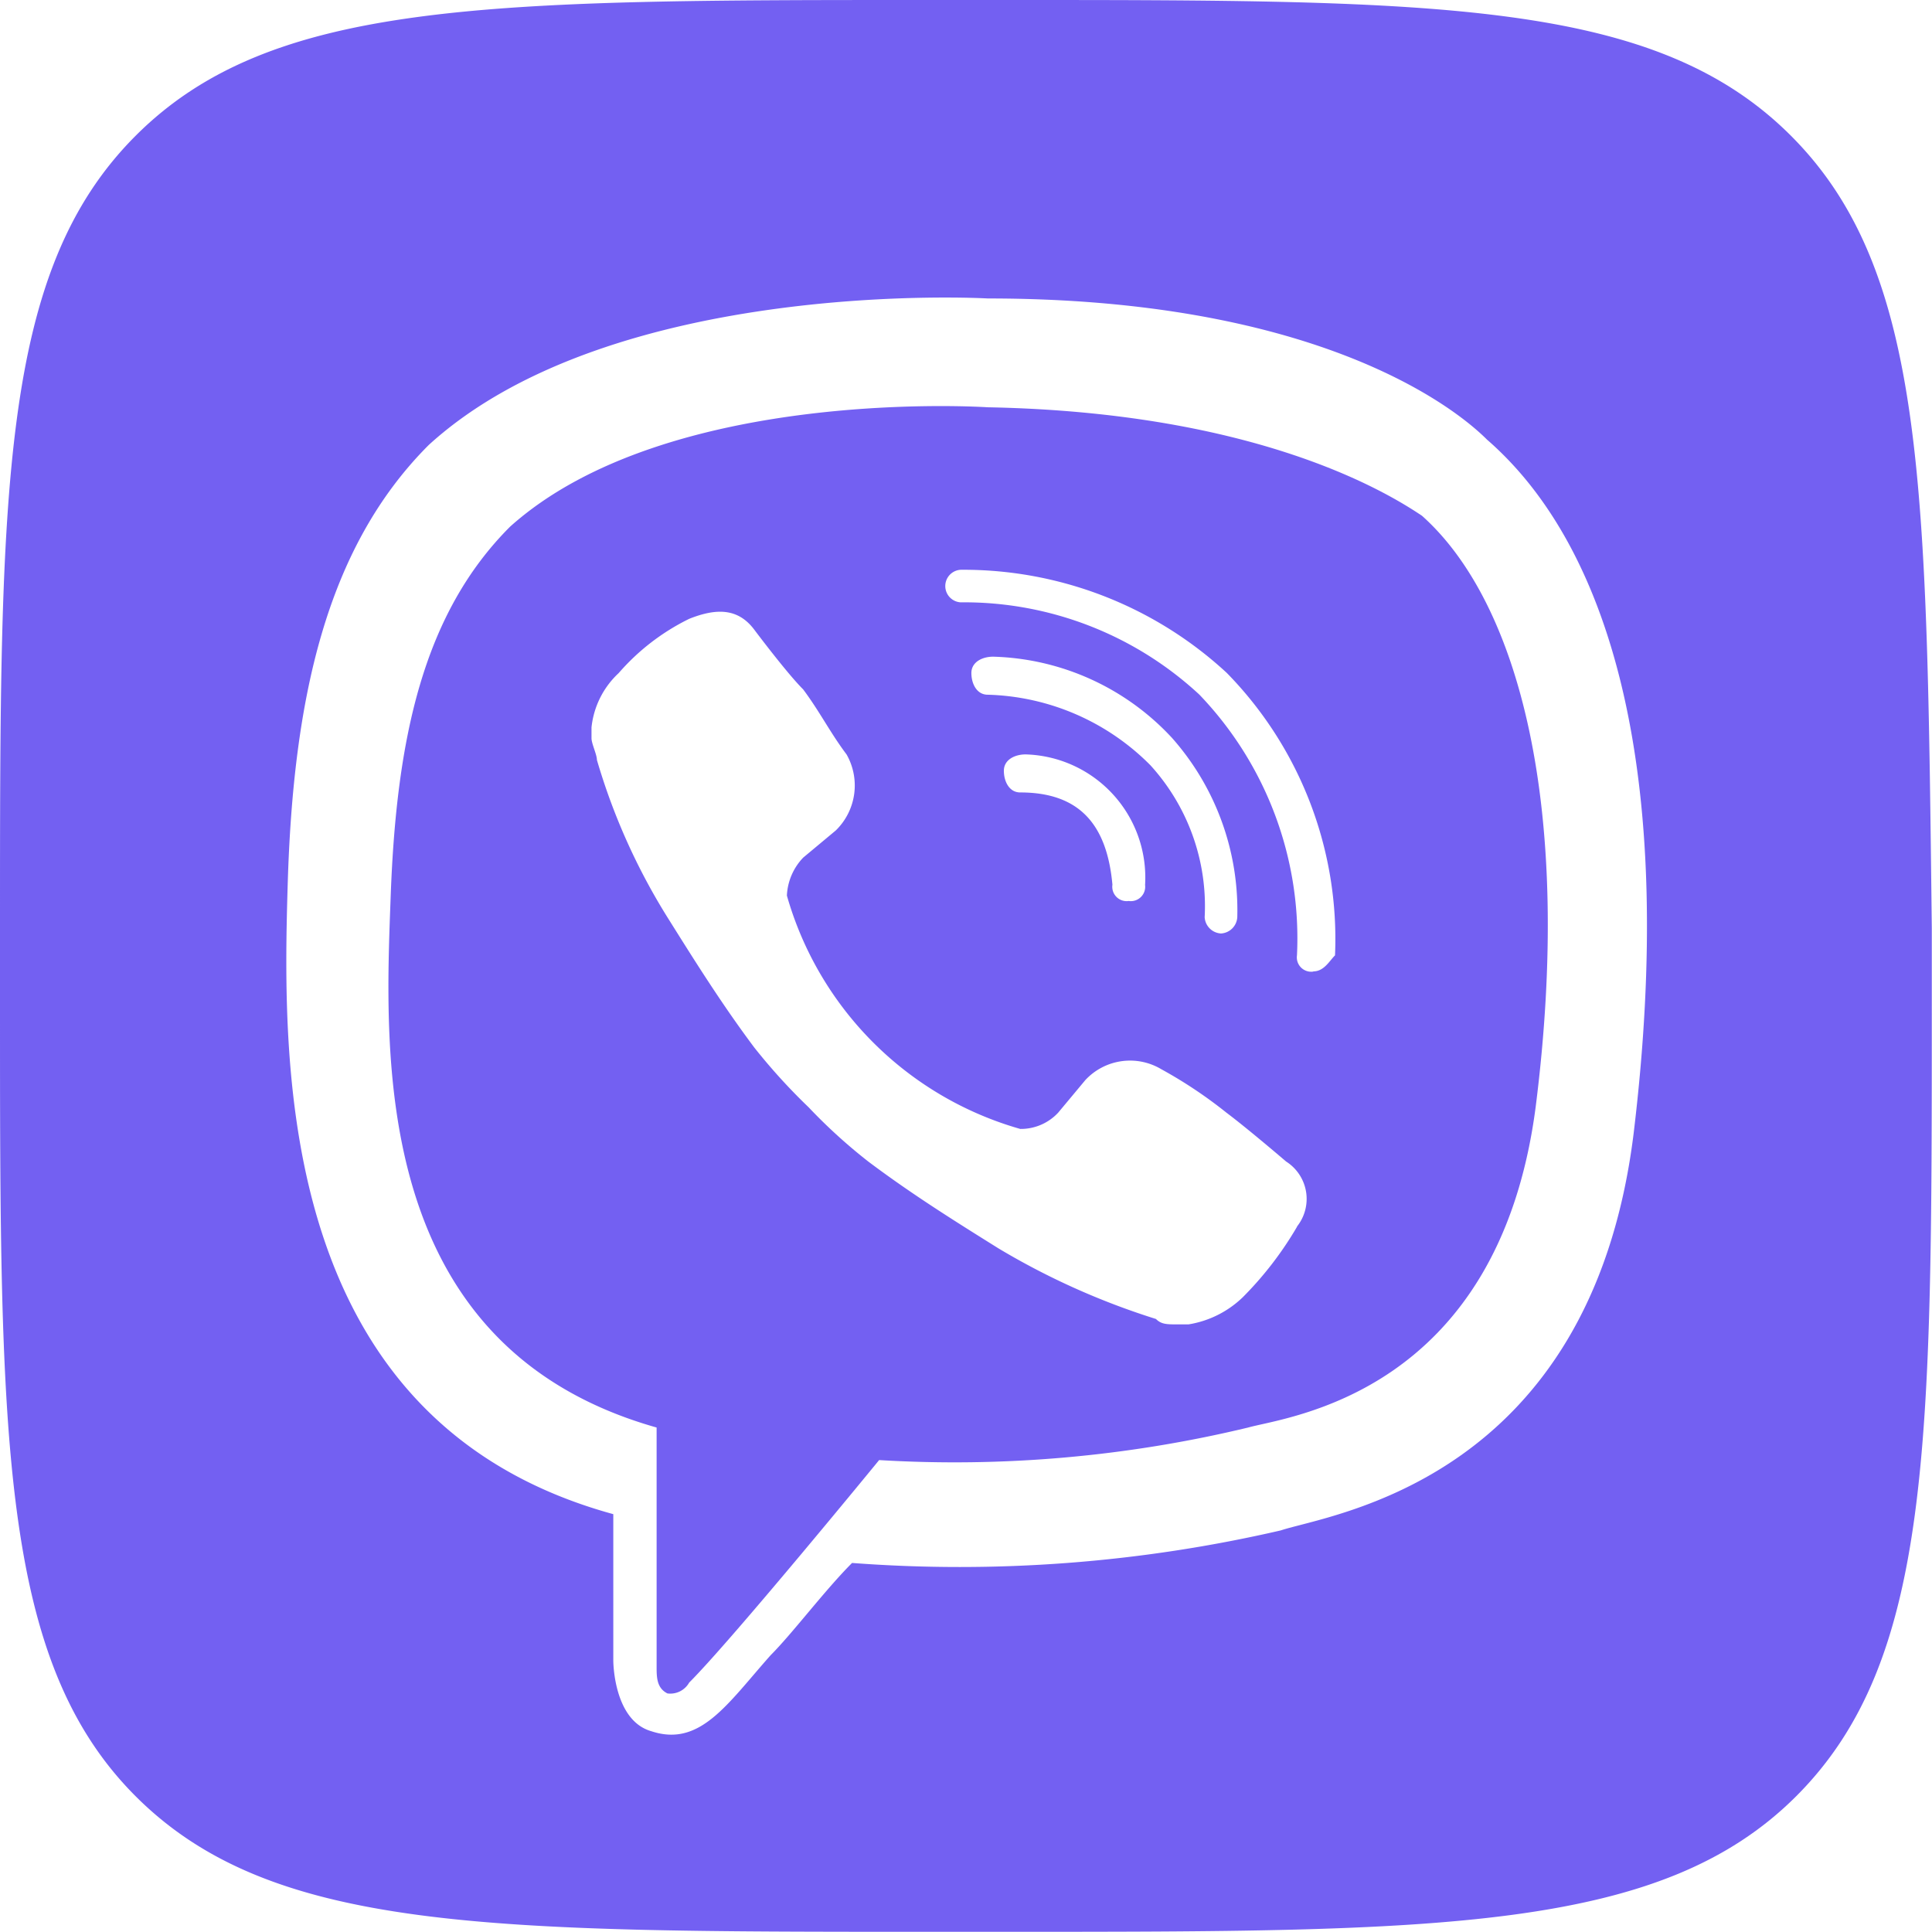
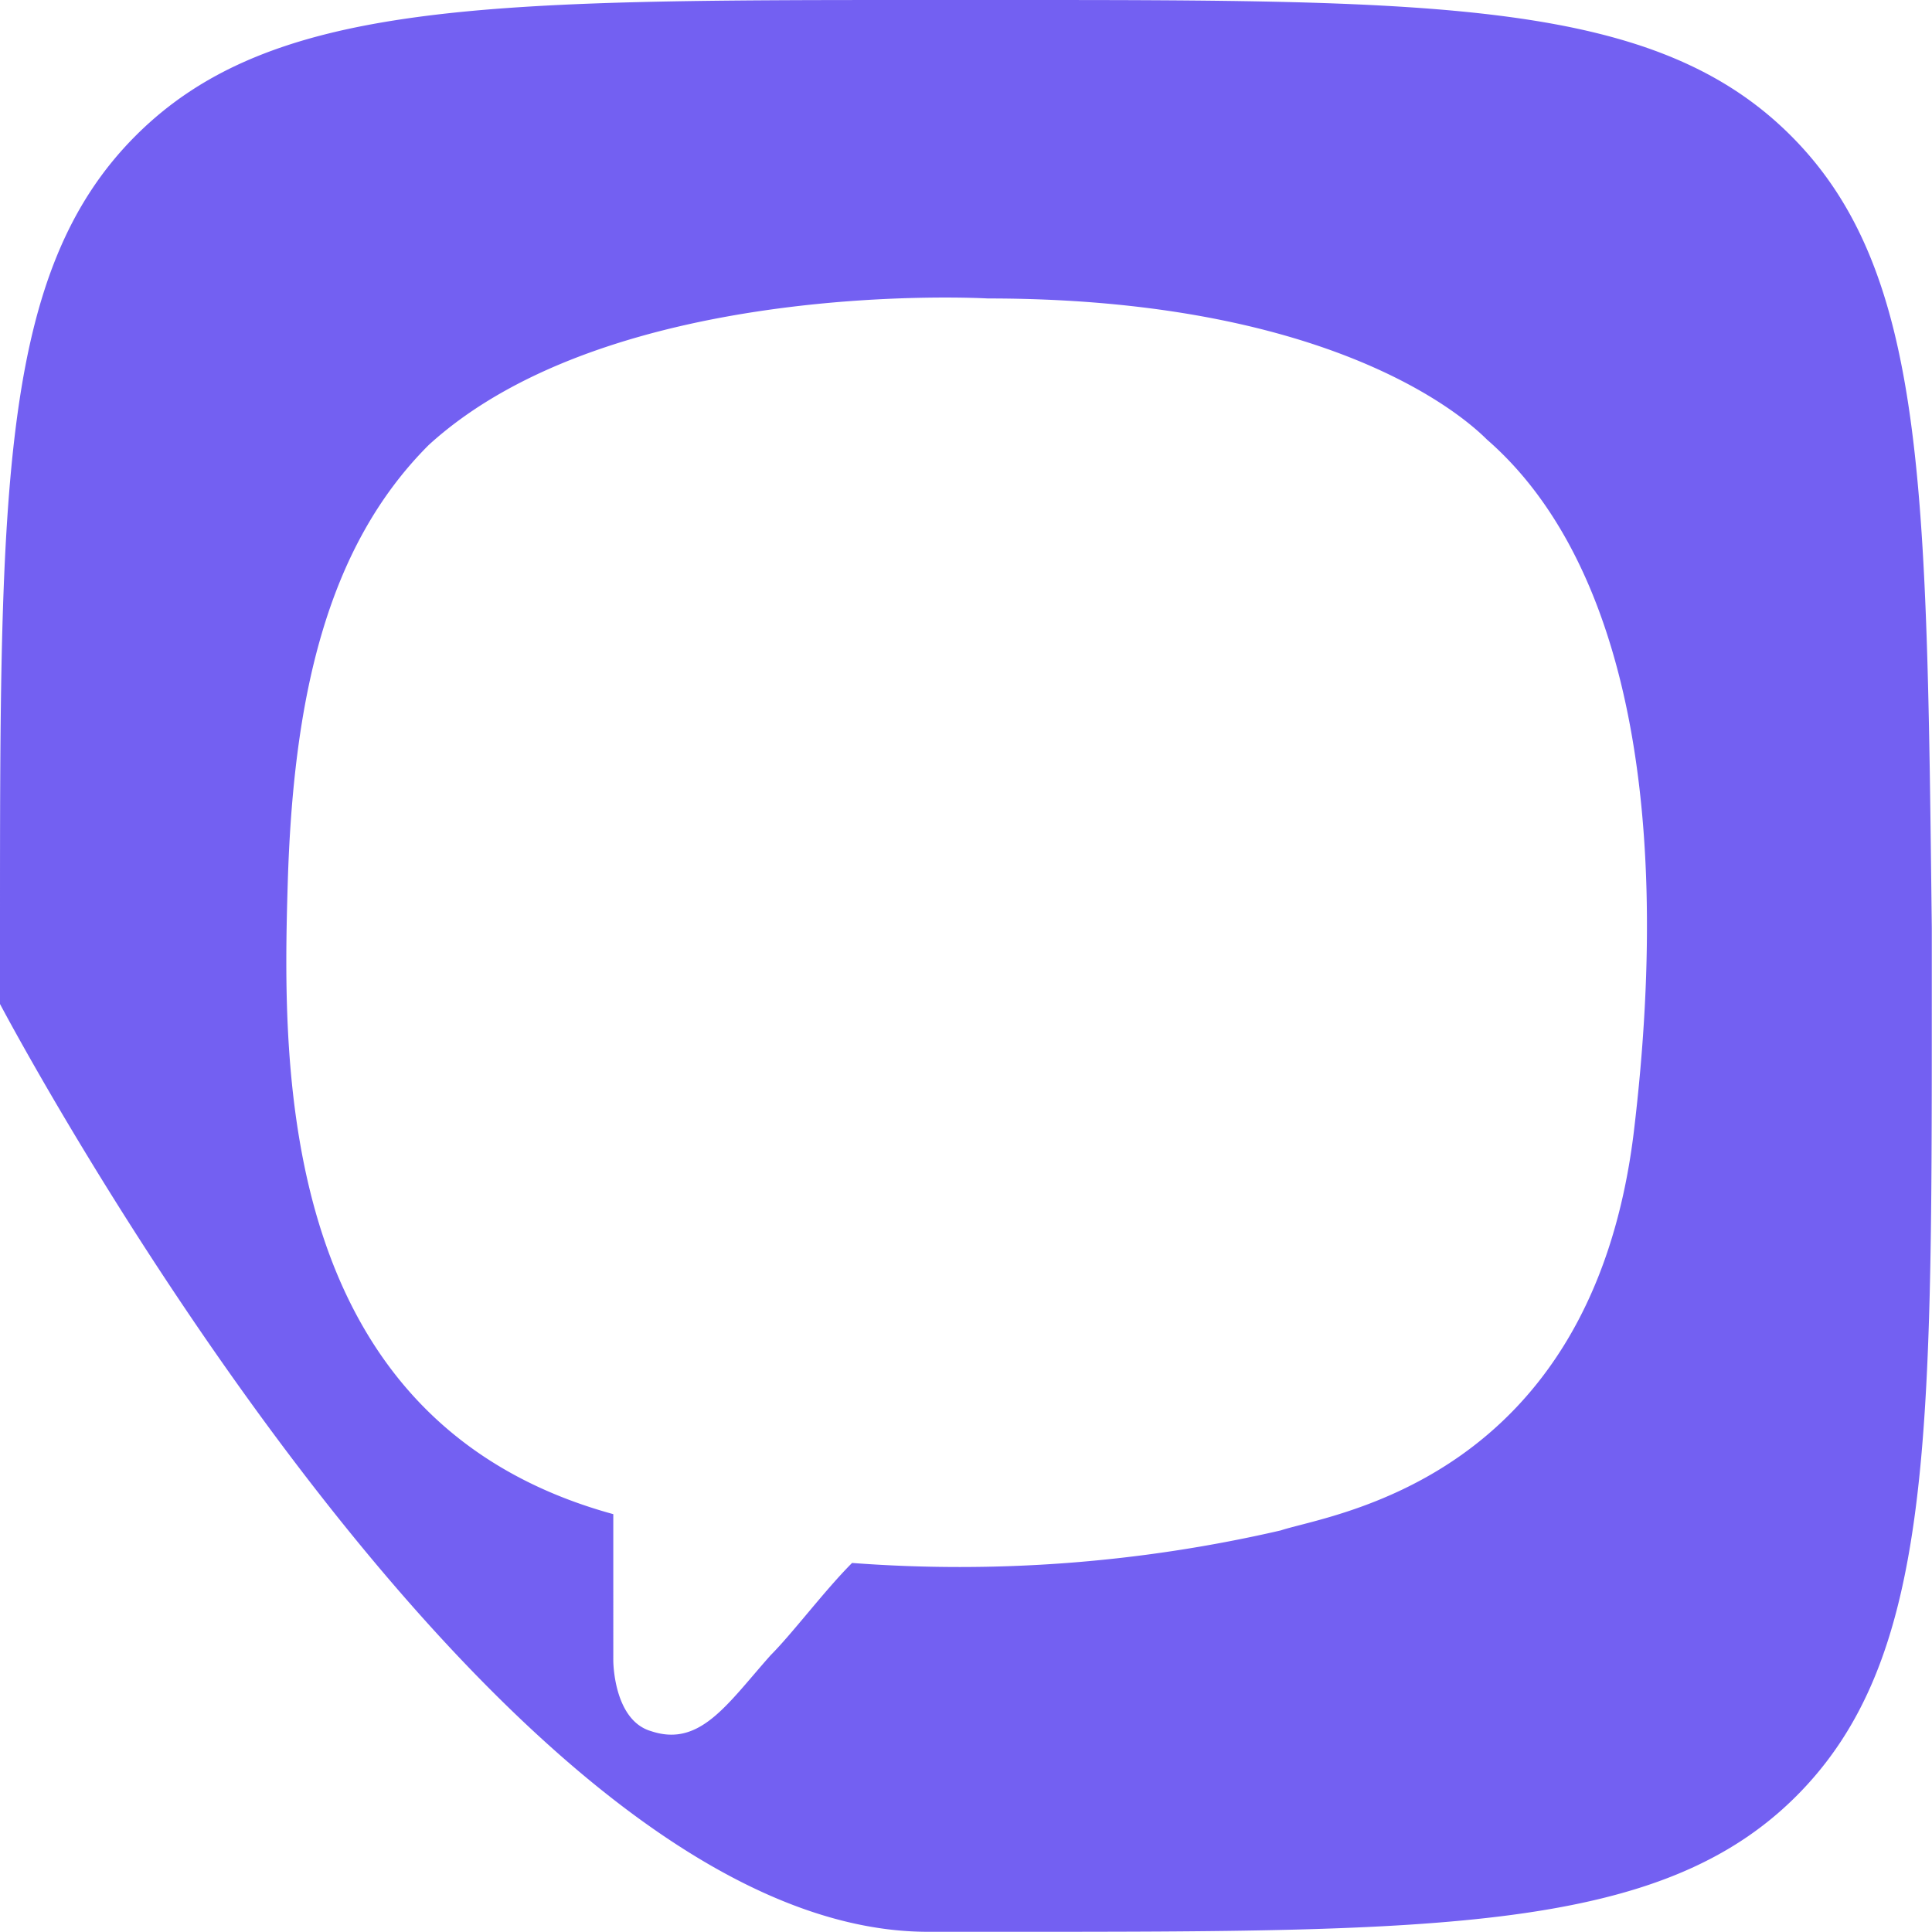
<svg xmlns="http://www.w3.org/2000/svg" id="Wb" width="28.903" height="28.903" viewBox="0 0 28.903 28.903">
-   <path id="Контур_79" data-name="Контур 79" d="M26.792,2.03C24.762,0,21.515,0,15.02,0H13.883C7.307,0,4.059,0,2.03,2.03S0,7.307,0,13.883V15.02c0,6.5,0,9.824,2.03,11.853S7.307,28.9,13.883,28.9H15.02c6.5,0,9.824,0,11.853-2.03S28.9,21.6,28.9,15.02V13.883C28.822,7.307,28.822,4.059,26.792,2.03ZM24.438,16.968c-.65,5.2-4.547,5.683-5.277,5.927a21.344,21.344,0,0,1-6.414.487c-.406.406-.893,1.055-1.218,1.38-.65.731-1.055,1.38-1.786,1.137-.568-.162-.568-1.055-.568-1.055V22.652h0c-5.034-1.38-4.952-6.657-4.871-9.418S4.871,8.2,6.414,6.657c2.76-2.517,8.362-2.192,8.362-2.192,4.79,0,6.9,1.543,7.469,2.111C24.113,8.2,25.087,11.61,24.438,16.968Z" fill="#7360f2" />
-   <path id="Контур_80" data-name="Контур 80" d="M16.123,7.5s-4.79-.325-7.145,1.786c-1.3,1.3-1.7,3.166-1.786,5.521s-.325,6.739,3.978,7.956v3.572c0,.162,0,.325.162.406a.324.324,0,0,0,.325-.162c.65-.65,2.842-3.329,2.842-3.329a18.782,18.782,0,0,0,5.521-.487c.568-.162,3.735-.487,4.3-4.79h0c.568-4.465-.244-7.551-1.7-8.85C22.131,8.795,20.183,7.577,16.123,7.5Zm4.628,12.259h0a5.213,5.213,0,0,1-.812,1.055h0a1.514,1.514,0,0,1-.812.406h-.162c-.162,0-.244,0-.325-.081h0a10.988,10.988,0,0,1-2.354-1.055c-.65-.406-1.3-.812-1.949-1.3a8.085,8.085,0,0,1-.893-.812h0a8.889,8.889,0,0,1-.812-.893c-.487-.65-.893-1.3-1.3-1.949a9.458,9.458,0,0,1-1.055-2.354h0c0-.081-.081-.244-.081-.325v-.162a1.292,1.292,0,0,1,.406-.812h0a3.349,3.349,0,0,1,1.055-.812h0c.406-.162.731-.162.974.162,0,0,.487.65.731.893.244.325.406.65.65.974a.939.939,0,0,1-.162,1.137l-.487.406a.878.878,0,0,0-.244.568,5.074,5.074,0,0,0,3.491,3.491.762.762,0,0,0,.568-.244l.406-.487a.913.913,0,0,1,1.137-.162,6.772,6.772,0,0,1,.974.65c.325.244.893.731.893.731A.663.663,0,0,1,20.751,19.755ZM16.123,11.8c-.162,0-.244-.162-.244-.325s.162-.244.325-.244a3.783,3.783,0,0,1,2.679,1.218,3.889,3.889,0,0,1,.974,2.679.259.259,0,0,1-.244.244h0a.259.259,0,0,1-.244-.244,3.131,3.131,0,0,0-.812-2.273A3.562,3.562,0,0,0,16.123,11.8Zm2.354,2.842a.215.215,0,0,1-.244.244h0a.215.215,0,0,1-.244-.244c-.081-.893-.487-1.38-1.38-1.38-.162,0-.244-.162-.244-.325s.162-.244.325-.244A1.843,1.843,0,0,1,18.478,14.64Zm2.517,1.3h0a.215.215,0,0,1-.244-.244,5.267,5.267,0,0,0-1.461-3.9,5.175,5.175,0,0,0-3.572-1.38.244.244,0,0,1,0-.487h0A5.8,5.8,0,0,1,19.7,11.474,5.689,5.689,0,0,1,21.319,15.7C21.238,15.777,21.157,15.939,20.995,15.939Z" transform="translate(-1.347 -1.407)" fill="#7360f2" />
+   <path id="Контур_79" data-name="Контур 79" d="M26.792,2.03C24.762,0,21.515,0,15.02,0H13.883C7.307,0,4.059,0,2.03,2.03S0,7.307,0,13.883V15.02S7.307,28.9,13.883,28.9H15.02c6.5,0,9.824,0,11.853-2.03S28.9,21.6,28.9,15.02V13.883C28.822,7.307,28.822,4.059,26.792,2.03ZM24.438,16.968c-.65,5.2-4.547,5.683-5.277,5.927a21.344,21.344,0,0,1-6.414.487c-.406.406-.893,1.055-1.218,1.38-.65.731-1.055,1.38-1.786,1.137-.568-.162-.568-1.055-.568-1.055V22.652h0c-5.034-1.38-4.952-6.657-4.871-9.418S4.871,8.2,6.414,6.657c2.76-2.517,8.362-2.192,8.362-2.192,4.79,0,6.9,1.543,7.469,2.111C24.113,8.2,25.087,11.61,24.438,16.968Z" fill="#7360f2" />
</svg>